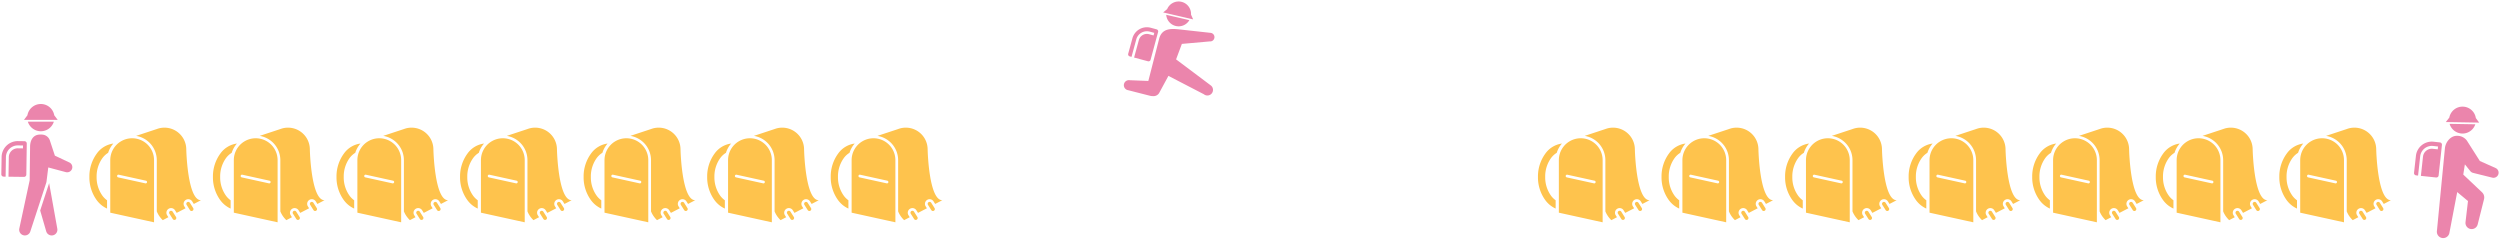
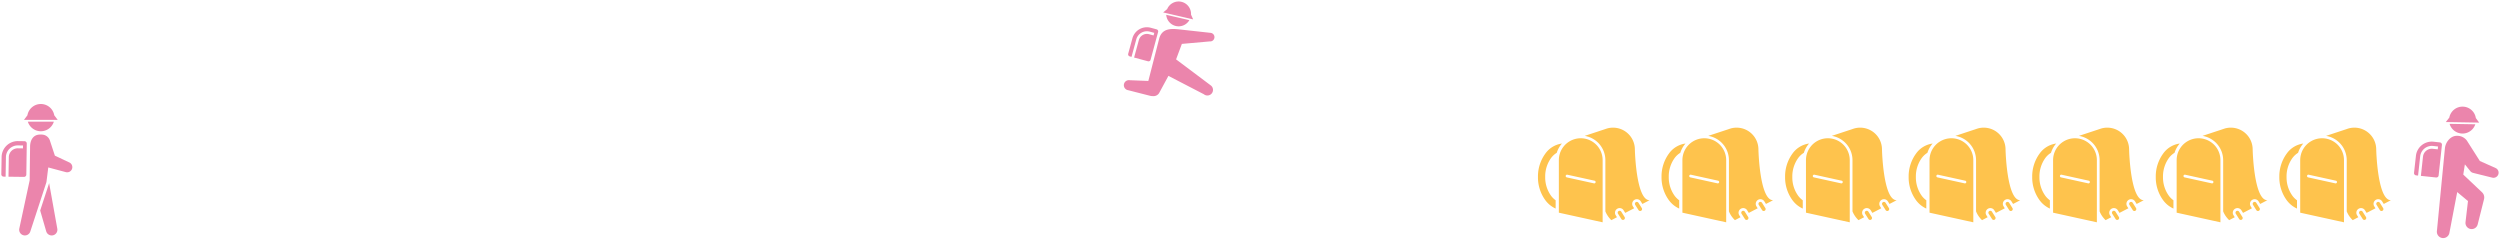
<svg xmlns="http://www.w3.org/2000/svg" width="950.958" height="91.06" viewBox="0 0 950.958 91.06">
  <defs>
    <style>.a{fill:none;}.b{clip-path:url(#a);}.c{fill:#fec34d;}.c,.e{stroke:rgba(0,0,0,0);stroke-miterlimit:10;}.d{clip-path:url(#b);}.e{fill:#eb85ac;}</style>
    <clipPath id="a">
-       <rect class="a" width="328.982" height="37.122" />
-     </clipPath>
+       </clipPath>
    <clipPath id="b">
      <rect class="a" width="325.982" height="37.122" />
    </clipPath>
  </defs>
  <g transform="translate(-226.5 -903.44)">
    <g class="b" transform="translate(260 951.5)">
      <g transform="translate(-200 -941.5)">
-         <path class="c" d="M7.941,32.34V12.361a8.327,8.327,0,0,1,16.654,0V36Zm2.61-14.048a.521.521,0,0,0,.4.621L21.3,21.188a.521.521,0,1,0,.224-1.018L11.172,17.895a.52.52,0,0,0-.621.4ZM25.638,31.847V12.361a9.376,9.376,0,0,0-7.862-9.236L25.621.534c.213-.08.428-.152.649-.215L26.3.308l0,0A8.306,8.306,0,0,1,36.859,8.326S37.28,27.6,42.444,27.6l-2.717,1.419-.617-.98a1.772,1.772,0,1,0-3,1.89l.464.736L33.2,32.422l-.629-1a1.772,1.772,0,0,0-3,1.89l.475.754L27.92,35.181A9.529,9.529,0,0,1,25.638,31.847Zm6.069,2.891-1.248-1.979a.73.73,0,1,1,1.234-.778l1.248,1.978a.73.73,0,1,1-1.234.779Zm6.537-3.389-1.25-1.98a.73.73,0,1,1,1.235-.778l1.247,1.978a.729.729,0,1,1-1.232.779ZM2.811,27.6A14.681,14.681,0,0,1,0,18.731,14.682,14.682,0,0,1,2.811,9.863,9.239,9.239,0,0,1,9.12,6.042,9.548,9.548,0,0,0,7.14,9.565,7.67,7.67,0,0,0,5,11.528a11.923,11.923,0,0,0-2.25,7.2A11.924,11.924,0,0,0,5,25.934a7.942,7.942,0,0,0,1.722,1.69v3.152A9.994,9.994,0,0,1,2.811,27.6Z" transform="translate(200.5 942)" />
-       </g>
+         </g>
      <g transform="translate(-153 -941.5)">
        <path class="c" d="M7.941,32.34V12.361a8.327,8.327,0,0,1,16.654,0V36Zm2.61-14.048a.521.521,0,0,0,.4.621L21.3,21.188a.521.521,0,1,0,.224-1.018L11.172,17.895a.52.52,0,0,0-.621.4ZM25.638,31.847V12.361a9.376,9.376,0,0,0-7.862-9.236L25.621.534c.213-.08.428-.152.649-.215L26.3.308l0,0A8.306,8.306,0,0,1,36.859,8.326S37.28,27.6,42.444,27.6l-2.717,1.419-.617-.98a1.772,1.772,0,1,0-3,1.89l.464.736L33.2,32.422l-.629-1a1.772,1.772,0,0,0-3,1.89l.475.754L27.92,35.181A9.529,9.529,0,0,1,25.638,31.847Zm6.069,2.891-1.248-1.979a.73.73,0,1,1,1.234-.778l1.248,1.978a.73.73,0,1,1-1.234.779Zm6.537-3.389-1.25-1.98a.73.73,0,1,1,1.235-.778l1.247,1.978a.729.729,0,1,1-1.232.779ZM2.811,27.6A14.681,14.681,0,0,1,0,18.731,14.682,14.682,0,0,1,2.811,9.863,9.239,9.239,0,0,1,9.12,6.042,9.548,9.548,0,0,0,7.14,9.565,7.67,7.67,0,0,0,5,11.528a11.923,11.923,0,0,0-2.25,7.2A11.924,11.924,0,0,0,5,25.934a7.942,7.942,0,0,0,1.722,1.69v3.152A9.994,9.994,0,0,1,2.811,27.6Z" transform="translate(200.5 942)" />
      </g>
      <g transform="translate(-106 -941.5)">
        <path class="c" d="M7.941,32.34V12.361a8.327,8.327,0,0,1,16.654,0V36Zm2.61-14.048a.521.521,0,0,0,.4.621L21.3,21.188a.521.521,0,1,0,.224-1.018L11.172,17.895a.52.52,0,0,0-.621.4ZM25.638,31.847V12.361a9.376,9.376,0,0,0-7.862-9.236L25.621.534c.213-.08.428-.152.649-.215L26.3.308l0,0A8.306,8.306,0,0,1,36.859,8.326S37.28,27.6,42.444,27.6l-2.717,1.419-.617-.98a1.772,1.772,0,1,0-3,1.89l.464.736L33.2,32.422l-.629-1a1.772,1.772,0,0,0-3,1.89l.475.754L27.92,35.181A9.529,9.529,0,0,1,25.638,31.847Zm6.069,2.891-1.248-1.979a.73.73,0,1,1,1.234-.778l1.248,1.978a.73.73,0,1,1-1.234.779Zm6.537-3.389-1.25-1.98a.73.73,0,1,1,1.235-.778l1.247,1.978a.729.729,0,1,1-1.232.779ZM2.811,27.6A14.681,14.681,0,0,1,0,18.731,14.682,14.682,0,0,1,2.811,9.863,9.239,9.239,0,0,1,9.12,6.042,9.548,9.548,0,0,0,7.14,9.565,7.67,7.67,0,0,0,5,11.528a11.923,11.923,0,0,0-2.25,7.2A11.924,11.924,0,0,0,5,25.934a7.942,7.942,0,0,0,1.722,1.69v3.152A9.994,9.994,0,0,1,2.811,27.6Z" transform="translate(200.5 942)" />
      </g>
      <g transform="translate(-59 -941.5)">
        <path class="c" d="M7.941,32.34V12.361a8.327,8.327,0,0,1,16.654,0V36Zm2.61-14.048a.521.521,0,0,0,.4.621L21.3,21.188a.521.521,0,1,0,.224-1.018L11.172,17.895a.52.52,0,0,0-.621.4ZM25.638,31.847V12.361a9.376,9.376,0,0,0-7.862-9.236L25.621.534c.213-.08.428-.152.649-.215L26.3.308l0,0A8.306,8.306,0,0,1,36.859,8.326S37.28,27.6,42.444,27.6l-2.717,1.419-.617-.98a1.772,1.772,0,1,0-3,1.89l.464.736L33.2,32.422l-.629-1a1.772,1.772,0,0,0-3,1.89l.475.754L27.92,35.181A9.529,9.529,0,0,1,25.638,31.847Zm6.069,2.891-1.248-1.979a.73.73,0,1,1,1.234-.778l1.248,1.978a.73.73,0,1,1-1.234.779Zm6.537-3.389-1.25-1.98a.73.73,0,1,1,1.235-.778l1.247,1.978a.729.729,0,1,1-1.232.779ZM2.811,27.6A14.681,14.681,0,0,1,0,18.731,14.682,14.682,0,0,1,2.811,9.863,9.239,9.239,0,0,1,9.12,6.042,9.548,9.548,0,0,0,7.14,9.565,7.67,7.67,0,0,0,5,11.528a11.923,11.923,0,0,0-2.25,7.2A11.924,11.924,0,0,0,5,25.934a7.942,7.942,0,0,0,1.722,1.69v3.152A9.994,9.994,0,0,1,2.811,27.6Z" transform="translate(200.5 942)" />
      </g>
      <g transform="translate(-12 -941.5)">
        <path class="c" d="M7.941,32.34V12.361a8.327,8.327,0,0,1,16.654,0V36Zm2.61-14.048a.521.521,0,0,0,.4.621L21.3,21.188a.521.521,0,1,0,.224-1.018L11.172,17.895a.52.52,0,0,0-.621.4ZM25.638,31.847V12.361a9.376,9.376,0,0,0-7.862-9.236L25.621.534c.213-.08.428-.152.649-.215L26.3.308l0,0A8.306,8.306,0,0,1,36.859,8.326S37.28,27.6,42.444,27.6l-2.717,1.419-.617-.98a1.772,1.772,0,1,0-3,1.89l.464.736L33.2,32.422l-.629-1a1.772,1.772,0,0,0-3,1.89l.475.754L27.92,35.181A9.529,9.529,0,0,1,25.638,31.847Zm6.069,2.891-1.248-1.979a.73.73,0,1,1,1.234-.778l1.248,1.978a.73.73,0,1,1-1.234.779Zm6.537-3.389-1.25-1.98a.73.73,0,1,1,1.235-.778l1.247,1.978a.729.729,0,1,1-1.232.779ZM2.811,27.6A14.681,14.681,0,0,1,0,18.731,14.682,14.682,0,0,1,2.811,9.863,9.239,9.239,0,0,1,9.12,6.042,9.548,9.548,0,0,0,7.14,9.565,7.67,7.67,0,0,0,5,11.528a11.923,11.923,0,0,0-2.25,7.2A11.924,11.924,0,0,0,5,25.934a7.942,7.942,0,0,0,1.722,1.69v3.152A9.994,9.994,0,0,1,2.811,27.6Z" transform="translate(200.5 942)" />
      </g>
      <g transform="translate(35 -941.5)">
        <path class="c" d="M7.941,32.34V12.361a8.327,8.327,0,0,1,16.654,0V36Zm2.61-14.048a.521.521,0,0,0,.4.621L21.3,21.188a.521.521,0,1,0,.224-1.018L11.172,17.895a.52.52,0,0,0-.621.4ZM25.638,31.847V12.361a9.376,9.376,0,0,0-7.862-9.236L25.621.534c.213-.08.428-.152.649-.215L26.3.308l0,0A8.306,8.306,0,0,1,36.859,8.326S37.28,27.6,42.444,27.6l-2.717,1.419-.617-.98a1.772,1.772,0,1,0-3,1.89l.464.736L33.2,32.422l-.629-1a1.772,1.772,0,0,0-3,1.89l.475.754L27.92,35.181A9.529,9.529,0,0,1,25.638,31.847Zm6.069,2.891-1.248-1.979a.73.73,0,1,1,1.234-.778l1.248,1.978a.73.73,0,1,1-1.234.779Zm6.537-3.389-1.25-1.98a.73.73,0,1,1,1.235-.778l1.247,1.978a.729.729,0,1,1-1.232.779ZM2.811,27.6A14.681,14.681,0,0,1,0,18.731,14.682,14.682,0,0,1,2.811,9.863,9.239,9.239,0,0,1,9.12,6.042,9.548,9.548,0,0,0,7.14,9.565,7.67,7.67,0,0,0,5,11.528a11.923,11.923,0,0,0-2.25,7.2A11.924,11.924,0,0,0,5,25.934a7.942,7.942,0,0,0,1.722,1.69v3.152A9.994,9.994,0,0,1,2.811,27.6Z" transform="translate(200.5 942)" />
      </g>
      <g transform="translate(82 -941.5)">
        <path class="c" d="M7.941,32.34V12.361a8.327,8.327,0,0,1,16.654,0V36Zm2.61-14.048a.521.521,0,0,0,.4.621L21.3,21.188a.521.521,0,1,0,.224-1.018L11.172,17.895a.52.52,0,0,0-.621.4ZM25.638,31.847V12.361a9.376,9.376,0,0,0-7.862-9.236L25.621.534c.213-.08.428-.152.649-.215L26.3.308l0,0A8.306,8.306,0,0,1,36.859,8.326S37.28,27.6,42.444,27.6l-2.717,1.419-.617-.98a1.772,1.772,0,1,0-3,1.89l.464.736L33.2,32.422l-.629-1a1.772,1.772,0,0,0-3,1.89l.475.754L27.92,35.181A9.529,9.529,0,0,1,25.638,31.847Zm6.069,2.891-1.248-1.979a.73.73,0,1,1,1.234-.778l1.248,1.978a.73.73,0,1,1-1.234.779Zm6.537-3.389-1.25-1.98a.73.73,0,1,1,1.235-.778l1.247,1.978a.729.729,0,1,1-1.232.779ZM2.811,27.6A14.681,14.681,0,0,1,0,18.731,14.682,14.682,0,0,1,2.811,9.863,9.239,9.239,0,0,1,9.12,6.042,9.548,9.548,0,0,0,7.14,9.565,7.67,7.67,0,0,0,5,11.528a11.923,11.923,0,0,0-2.25,7.2A11.924,11.924,0,0,0,5,25.934a7.942,7.942,0,0,0,1.722,1.69v3.152A9.994,9.994,0,0,1,2.811,27.6Z" transform="translate(200.5 942)" />
      </g>
    </g>
    <g class="d" transform="translate(811.018 951.5)">
      <g transform="translate(-200 -941.5)">
        <path class="c" d="M7.941,32.34V12.361a8.327,8.327,0,0,1,16.654,0V36Zm2.61-14.048a.521.521,0,0,0,.4.621L21.3,21.188a.521.521,0,1,0,.224-1.018L11.172,17.895a.52.52,0,0,0-.621.4ZM25.638,31.847V12.361a9.376,9.376,0,0,0-7.862-9.236L25.621.534c.213-.08.428-.152.649-.215L26.3.308l0,0A8.306,8.306,0,0,1,36.859,8.326S37.28,27.6,42.444,27.6l-2.717,1.419-.617-.98a1.772,1.772,0,1,0-3,1.89l.464.736L33.2,32.422l-.629-1a1.772,1.772,0,0,0-3,1.89l.475.754L27.92,35.181A9.529,9.529,0,0,1,25.638,31.847Zm6.069,2.891-1.248-1.979a.73.73,0,1,1,1.234-.778l1.248,1.978a.73.73,0,1,1-1.234.779Zm6.537-3.389-1.25-1.98a.73.73,0,1,1,1.235-.778l1.247,1.978a.729.729,0,1,1-1.232.779ZM2.811,27.6A14.681,14.681,0,0,1,0,18.731,14.682,14.682,0,0,1,2.811,9.863,9.239,9.239,0,0,1,9.12,6.042,9.548,9.548,0,0,0,7.14,9.565,7.67,7.67,0,0,0,5,11.528a11.923,11.923,0,0,0-2.25,7.2A11.924,11.924,0,0,0,5,25.934a7.942,7.942,0,0,0,1.722,1.69v3.152A9.994,9.994,0,0,1,2.811,27.6Z" transform="translate(200.5 942)" />
      </g>
      <g transform="translate(-153 -941.5)">
        <path class="c" d="M7.941,32.34V12.361a8.327,8.327,0,0,1,16.654,0V36Zm2.61-14.048a.521.521,0,0,0,.4.621L21.3,21.188a.521.521,0,1,0,.224-1.018L11.172,17.895a.52.52,0,0,0-.621.4ZM25.638,31.847V12.361a9.376,9.376,0,0,0-7.862-9.236L25.621.534c.213-.08.428-.152.649-.215L26.3.308l0,0A8.306,8.306,0,0,1,36.859,8.326S37.28,27.6,42.444,27.6l-2.717,1.419-.617-.98a1.772,1.772,0,1,0-3,1.89l.464.736L33.2,32.422l-.629-1a1.772,1.772,0,0,0-3,1.89l.475.754L27.92,35.181A9.529,9.529,0,0,1,25.638,31.847Zm6.069,2.891-1.248-1.979a.73.73,0,1,1,1.234-.778l1.248,1.978a.73.73,0,1,1-1.234.779Zm6.537-3.389-1.25-1.98a.73.73,0,1,1,1.235-.778l1.247,1.978a.729.729,0,1,1-1.232.779ZM2.811,27.6A14.681,14.681,0,0,1,0,18.731,14.682,14.682,0,0,1,2.811,9.863,9.239,9.239,0,0,1,9.12,6.042,9.548,9.548,0,0,0,7.14,9.565,7.67,7.67,0,0,0,5,11.528a11.923,11.923,0,0,0-2.25,7.2A11.924,11.924,0,0,0,5,25.934a7.942,7.942,0,0,0,1.722,1.69v3.152A9.994,9.994,0,0,1,2.811,27.6Z" transform="translate(200.5 942)" />
      </g>
      <g transform="translate(-106 -941.5)">
        <path class="c" d="M7.941,32.34V12.361a8.327,8.327,0,0,1,16.654,0V36Zm2.61-14.048a.521.521,0,0,0,.4.621L21.3,21.188a.521.521,0,1,0,.224-1.018L11.172,17.895a.52.52,0,0,0-.621.4ZM25.638,31.847V12.361a9.376,9.376,0,0,0-7.862-9.236L25.621.534c.213-.08.428-.152.649-.215L26.3.308l0,0A8.306,8.306,0,0,1,36.859,8.326S37.28,27.6,42.444,27.6l-2.717,1.419-.617-.98a1.772,1.772,0,1,0-3,1.89l.464.736L33.2,32.422l-.629-1a1.772,1.772,0,0,0-3,1.89l.475.754L27.92,35.181A9.529,9.529,0,0,1,25.638,31.847Zm6.069,2.891-1.248-1.979a.73.73,0,1,1,1.234-.778l1.248,1.978a.73.73,0,1,1-1.234.779Zm6.537-3.389-1.25-1.98a.73.73,0,1,1,1.235-.778l1.247,1.978a.729.729,0,1,1-1.232.779ZM2.811,27.6A14.681,14.681,0,0,1,0,18.731,14.682,14.682,0,0,1,2.811,9.863,9.239,9.239,0,0,1,9.12,6.042,9.548,9.548,0,0,0,7.14,9.565,7.67,7.67,0,0,0,5,11.528a11.923,11.923,0,0,0-2.25,7.2A11.924,11.924,0,0,0,5,25.934a7.942,7.942,0,0,0,1.722,1.69v3.152A9.994,9.994,0,0,1,2.811,27.6Z" transform="translate(200.5 942)" />
      </g>
      <g transform="translate(-59 -941.5)">
        <path class="c" d="M7.941,32.34V12.361a8.327,8.327,0,0,1,16.654,0V36Zm2.61-14.048a.521.521,0,0,0,.4.621L21.3,21.188a.521.521,0,1,0,.224-1.018L11.172,17.895a.52.52,0,0,0-.621.4ZM25.638,31.847V12.361a9.376,9.376,0,0,0-7.862-9.236L25.621.534c.213-.08.428-.152.649-.215L26.3.308l0,0A8.306,8.306,0,0,1,36.859,8.326S37.28,27.6,42.444,27.6l-2.717,1.419-.617-.98a1.772,1.772,0,1,0-3,1.89l.464.736L33.2,32.422l-.629-1a1.772,1.772,0,0,0-3,1.89l.475.754L27.92,35.181A9.529,9.529,0,0,1,25.638,31.847Zm6.069,2.891-1.248-1.979a.73.73,0,1,1,1.234-.778l1.248,1.978a.73.73,0,1,1-1.234.779Zm6.537-3.389-1.25-1.98a.73.73,0,1,1,1.235-.778l1.247,1.978a.729.729,0,1,1-1.232.779ZM2.811,27.6A14.681,14.681,0,0,1,0,18.731,14.682,14.682,0,0,1,2.811,9.863,9.239,9.239,0,0,1,9.12,6.042,9.548,9.548,0,0,0,7.14,9.565,7.67,7.67,0,0,0,5,11.528a11.923,11.923,0,0,0-2.25,7.2A11.924,11.924,0,0,0,5,25.934a7.942,7.942,0,0,0,1.722,1.69v3.152A9.994,9.994,0,0,1,2.811,27.6Z" transform="translate(200.5 942)" />
      </g>
      <g transform="translate(-12 -941.5)">
        <path class="c" d="M7.941,32.34V12.361a8.327,8.327,0,0,1,16.654,0V36Zm2.61-14.048a.521.521,0,0,0,.4.621L21.3,21.188a.521.521,0,1,0,.224-1.018L11.172,17.895a.52.52,0,0,0-.621.4ZM25.638,31.847V12.361a9.376,9.376,0,0,0-7.862-9.236L25.621.534c.213-.08.428-.152.649-.215L26.3.308l0,0A8.306,8.306,0,0,1,36.859,8.326S37.28,27.6,42.444,27.6l-2.717,1.419-.617-.98a1.772,1.772,0,1,0-3,1.89l.464.736L33.2,32.422l-.629-1a1.772,1.772,0,0,0-3,1.89l.475.754L27.92,35.181A9.529,9.529,0,0,1,25.638,31.847Zm6.069,2.891-1.248-1.979a.73.73,0,1,1,1.234-.778l1.248,1.978a.73.73,0,1,1-1.234.779Zm6.537-3.389-1.25-1.98a.73.73,0,1,1,1.235-.778l1.247,1.978a.729.729,0,1,1-1.232.779ZM2.811,27.6A14.681,14.681,0,0,1,0,18.731,14.682,14.682,0,0,1,2.811,9.863,9.239,9.239,0,0,1,9.12,6.042,9.548,9.548,0,0,0,7.14,9.565,7.67,7.67,0,0,0,5,11.528a11.923,11.923,0,0,0-2.25,7.2A11.924,11.924,0,0,0,5,25.934a7.942,7.942,0,0,0,1.722,1.69v3.152A9.994,9.994,0,0,1,2.811,27.6Z" transform="translate(200.5 942)" />
      </g>
      <g transform="translate(35 -941.5)">
        <path class="c" d="M7.941,32.34V12.361a8.327,8.327,0,0,1,16.654,0V36Zm2.61-14.048a.521.521,0,0,0,.4.621L21.3,21.188a.521.521,0,1,0,.224-1.018L11.172,17.895a.52.52,0,0,0-.621.4ZM25.638,31.847V12.361a9.376,9.376,0,0,0-7.862-9.236L25.621.534c.213-.08.428-.152.649-.215L26.3.308l0,0A8.306,8.306,0,0,1,36.859,8.326S37.28,27.6,42.444,27.6l-2.717,1.419-.617-.98a1.772,1.772,0,1,0-3,1.89l.464.736L33.2,32.422l-.629-1a1.772,1.772,0,0,0-3,1.89l.475.754L27.92,35.181A9.529,9.529,0,0,1,25.638,31.847Zm6.069,2.891-1.248-1.979a.73.73,0,1,1,1.234-.778l1.248,1.978a.73.73,0,1,1-1.234.779Zm6.537-3.389-1.25-1.98a.73.73,0,1,1,1.235-.778l1.247,1.978a.729.729,0,1,1-1.232.779ZM2.811,27.6A14.681,14.681,0,0,1,0,18.731,14.682,14.682,0,0,1,2.811,9.863,9.239,9.239,0,0,1,9.12,6.042,9.548,9.548,0,0,0,7.14,9.565,7.67,7.67,0,0,0,5,11.528a11.923,11.923,0,0,0-2.25,7.2A11.924,11.924,0,0,0,5,25.934a7.942,7.942,0,0,0,1.722,1.69v3.152A9.994,9.994,0,0,1,2.811,27.6Z" transform="translate(200.5 942)" />
      </g>
      <g transform="translate(82 -941.5)">
        <path class="c" d="M7.941,32.34V12.361a8.327,8.327,0,0,1,16.654,0V36Zm2.61-14.048a.521.521,0,0,0,.4.621L21.3,21.188a.521.521,0,1,0,.224-1.018L11.172,17.895a.52.52,0,0,0-.621.4ZM25.638,31.847V12.361a9.376,9.376,0,0,0-7.862-9.236L25.621.534c.213-.08.428-.152.649-.215L26.3.308l0,0A8.306,8.306,0,0,1,36.859,8.326S37.28,27.6,42.444,27.6l-2.717,1.419-.617-.98a1.772,1.772,0,1,0-3,1.89l.464.736L33.2,32.422l-.629-1a1.772,1.772,0,0,0-3,1.89l.475.754L27.92,35.181A9.529,9.529,0,0,1,25.638,31.847Zm6.069,2.891-1.248-1.979a.73.73,0,1,1,1.234-.778l1.248,1.978a.73.73,0,1,1-1.234.779Zm6.537-3.389-1.25-1.98a.73.73,0,1,1,1.235-.778l1.247,1.978a.729.729,0,1,1-1.232.779ZM2.811,27.6A14.681,14.681,0,0,1,0,18.731,14.682,14.682,0,0,1,2.811,9.863,9.239,9.239,0,0,1,9.12,6.042,9.548,9.548,0,0,0,7.14,9.565,7.67,7.67,0,0,0,5,11.528a11.923,11.923,0,0,0-2.25,7.2A11.924,11.924,0,0,0,5,25.934a7.942,7.942,0,0,0,1.722,1.69v3.152A9.994,9.994,0,0,1,2.811,27.6Z" transform="translate(200.5 942)" />
      </g>
    </g>
    <path class="e" d="M17.078,48.432l-2.289-7.916,3.323-10.16c.029-.088.054-.178.078-.267L21.3,47.46a2.168,2.168,0,0,1-4.219.973ZM8.507,49.95a2.167,2.167,0,0,1-1.664-2.574l3.943-18.341.155-12.744c.01-2.386,1.055-4.466,3.433-4.647a5.457,5.457,0,0,1,1.847.1,3.291,3.291,0,0,1,2.312,2.318c.388,1.173,1.841,5.582,1.841,5.582l5.506,2.594a1.965,1.965,0,0,1-1.345,3.677l-6.674-1.782-.647,5.185a3.211,3.211,0,0,1-.144.7l-6.05,18.5A2.164,2.164,0,0,1,8.507,49.95Zm.12-22.223-5.894-.071.117-7.428A3.419,3.419,0,0,1,6.3,16.85l1.932.03.016-1.1-1.934-.03a4.512,4.512,0,0,0-4.56,4.458l-.117,7.43-.771-.01A.876.876,0,0,1,0,26.747L.111,20.2A6.152,6.152,0,0,1,6.33,14.111l2.485.037a.874.874,0,0,1,.866.886L9.513,26.861a.876.876,0,0,1-.875.866ZM10.086,6.713h9.9a5.181,5.181,0,0,1-9.9,0ZM8.619,6.039,9.931,4.3a5.179,5.179,0,0,1,10.208,0l1.312,1.738Z" transform="translate(227 943)" />
    <path class="e" d="M10.8,49.982A2.4,2.4,0,0,1,8.7,47.308L11.748,15.83c.231-2.346,2.193-4.77,4.55-4.728a4.531,4.531,0,0,1,3.793,1.808l4.944,7.772,5.981,2.671a1.942,1.942,0,0,1-1.261,3.658L22.465,25.2a2,2,0,0,1-1.125-.753l-2-2.488-.612,3.885,7.146,6.754a2.666,2.666,0,0,1,.752,2.587l-2.416,9.613a2.358,2.358,0,0,1-4.629-.849l.937-8.037-4.1-3.414L13.426,48.153A2.4,2.4,0,0,1,11.093,50,2.438,2.438,0,0,1,10.8,49.982ZM8.4,26.954,2.61,26.338l.8-7.3a3.377,3.377,0,0,1,3.708-3l1.9.207.117-1.076-1.9-.208a4.464,4.464,0,0,0-4.9,3.966l-.8,7.3-.757-.08A.867.867,0,0,1,0,25.192l.714-6.437A6.08,6.08,0,0,1,7.4,13.344l2.441.265a.867.867,0,0,1,.771.952L9.355,26.182a.867.867,0,0,1-.861.776A.914.914,0,0,1,8.4,26.954Zm9.955-16.716a5.119,5.119,0,0,1-4.826-3.688l9.779.17a5.121,5.121,0,0,1-4.863,3.519ZM12.092,5.858l1.327-1.695a5.119,5.119,0,0,1,10.088.176L24.772,6.08Z" transform="translate(1144.759 944)" />
    <path class="e" d="M10.113,35.911l-.01,0-8.5-2.168a1.92,1.92,0,0,1,.624-3.79l7.078.281,4.077-15.906c1.036-4.319,4.824-4.011,7.793-3.694l11.766,1.3a1.636,1.636,0,1,1-.295,3.258l-10.586.946-2.2,5.887,13.266,9.956a2.133,2.133,0,0,1-2.709,3.3L16.948,28.3,13.56,34.56A2.492,2.492,0,0,1,11.066,36,5.457,5.457,0,0,1,10.113,35.911ZM9.167,22.748,3.891,21.332,5.7,14.69a3.165,3.165,0,0,1,3.872-2.241l1.728.469.266-.979-1.73-.47a4.183,4.183,0,0,0-5.117,2.957L2.911,21.069l-.69-.185a.811.811,0,0,1-.574-.994l1.6-5.857A5.7,5.7,0,0,1,10.227,10l2.223.6a.812.812,0,0,1,.574,1L10.162,22.172a.81.81,0,0,1-.994.575ZM19.764,9.33a4.728,4.728,0,0,1-3.649-4.259l8.8,2.035A4.719,4.719,0,0,1,19.764,9.33ZM14.949,4.17,16.473,2.9A4.725,4.725,0,0,1,25.545,5l.809,1.814Z" transform="translate(654 904)" />
  </g>
</svg>